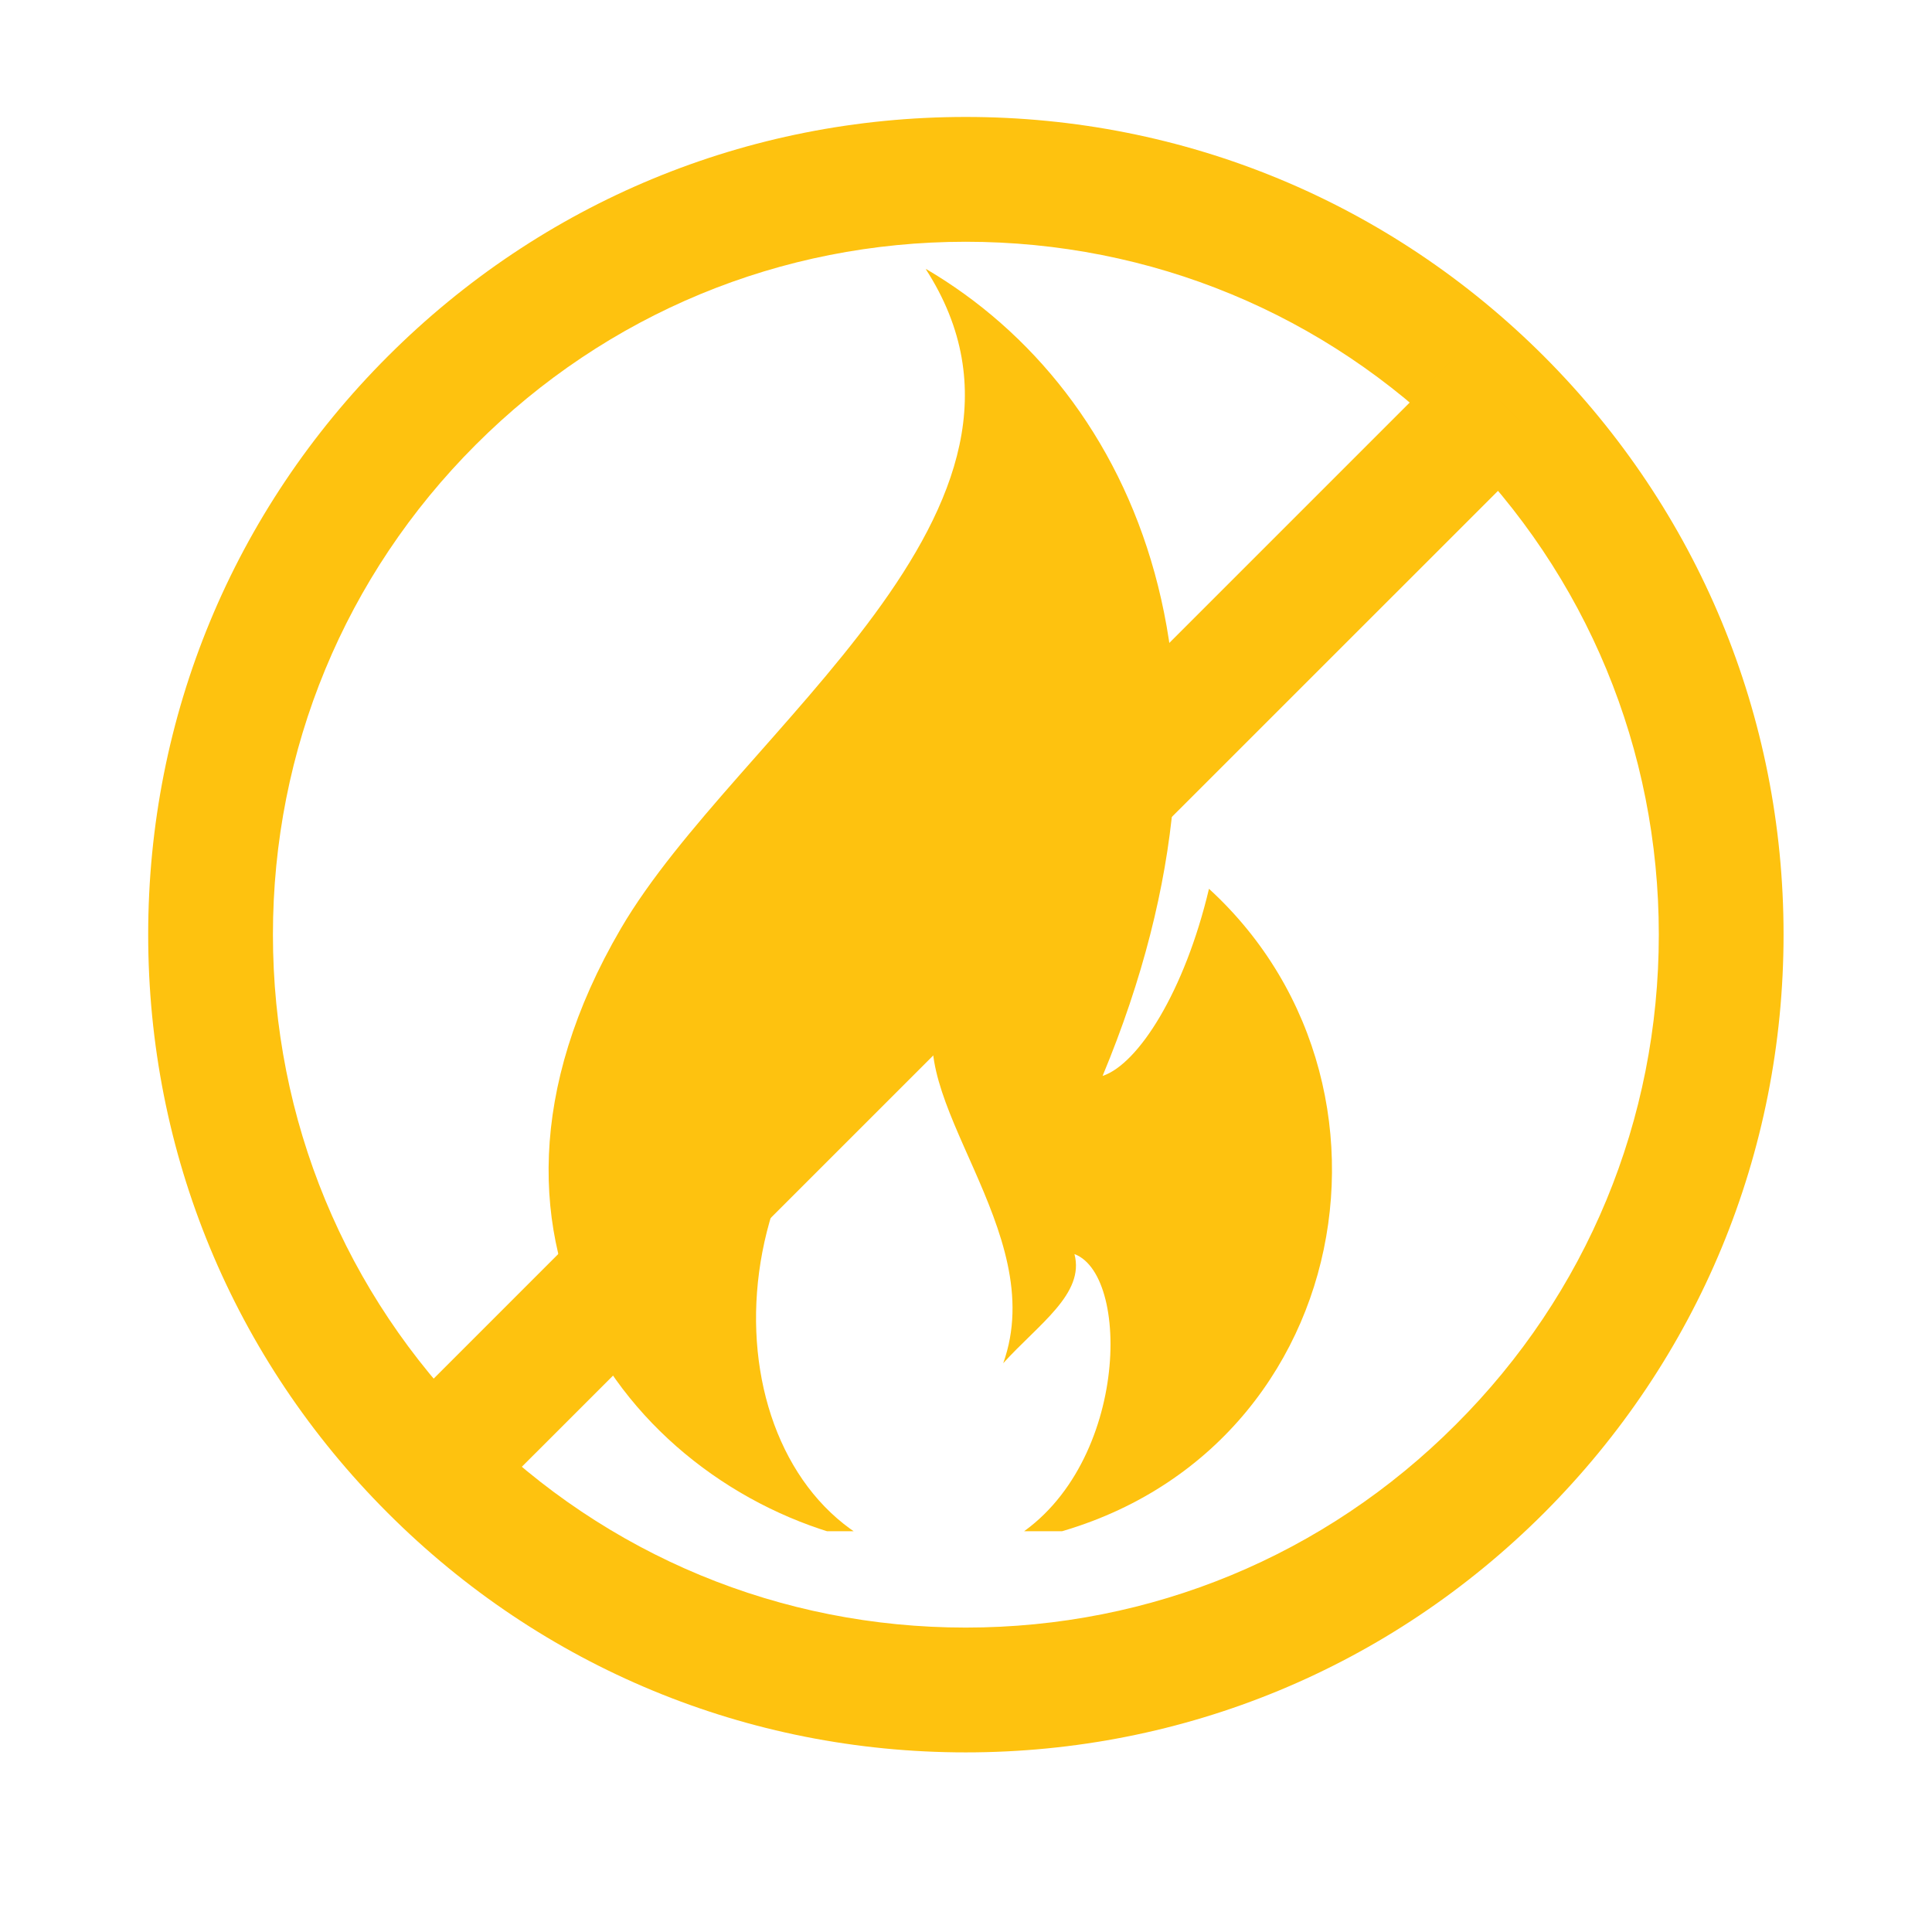
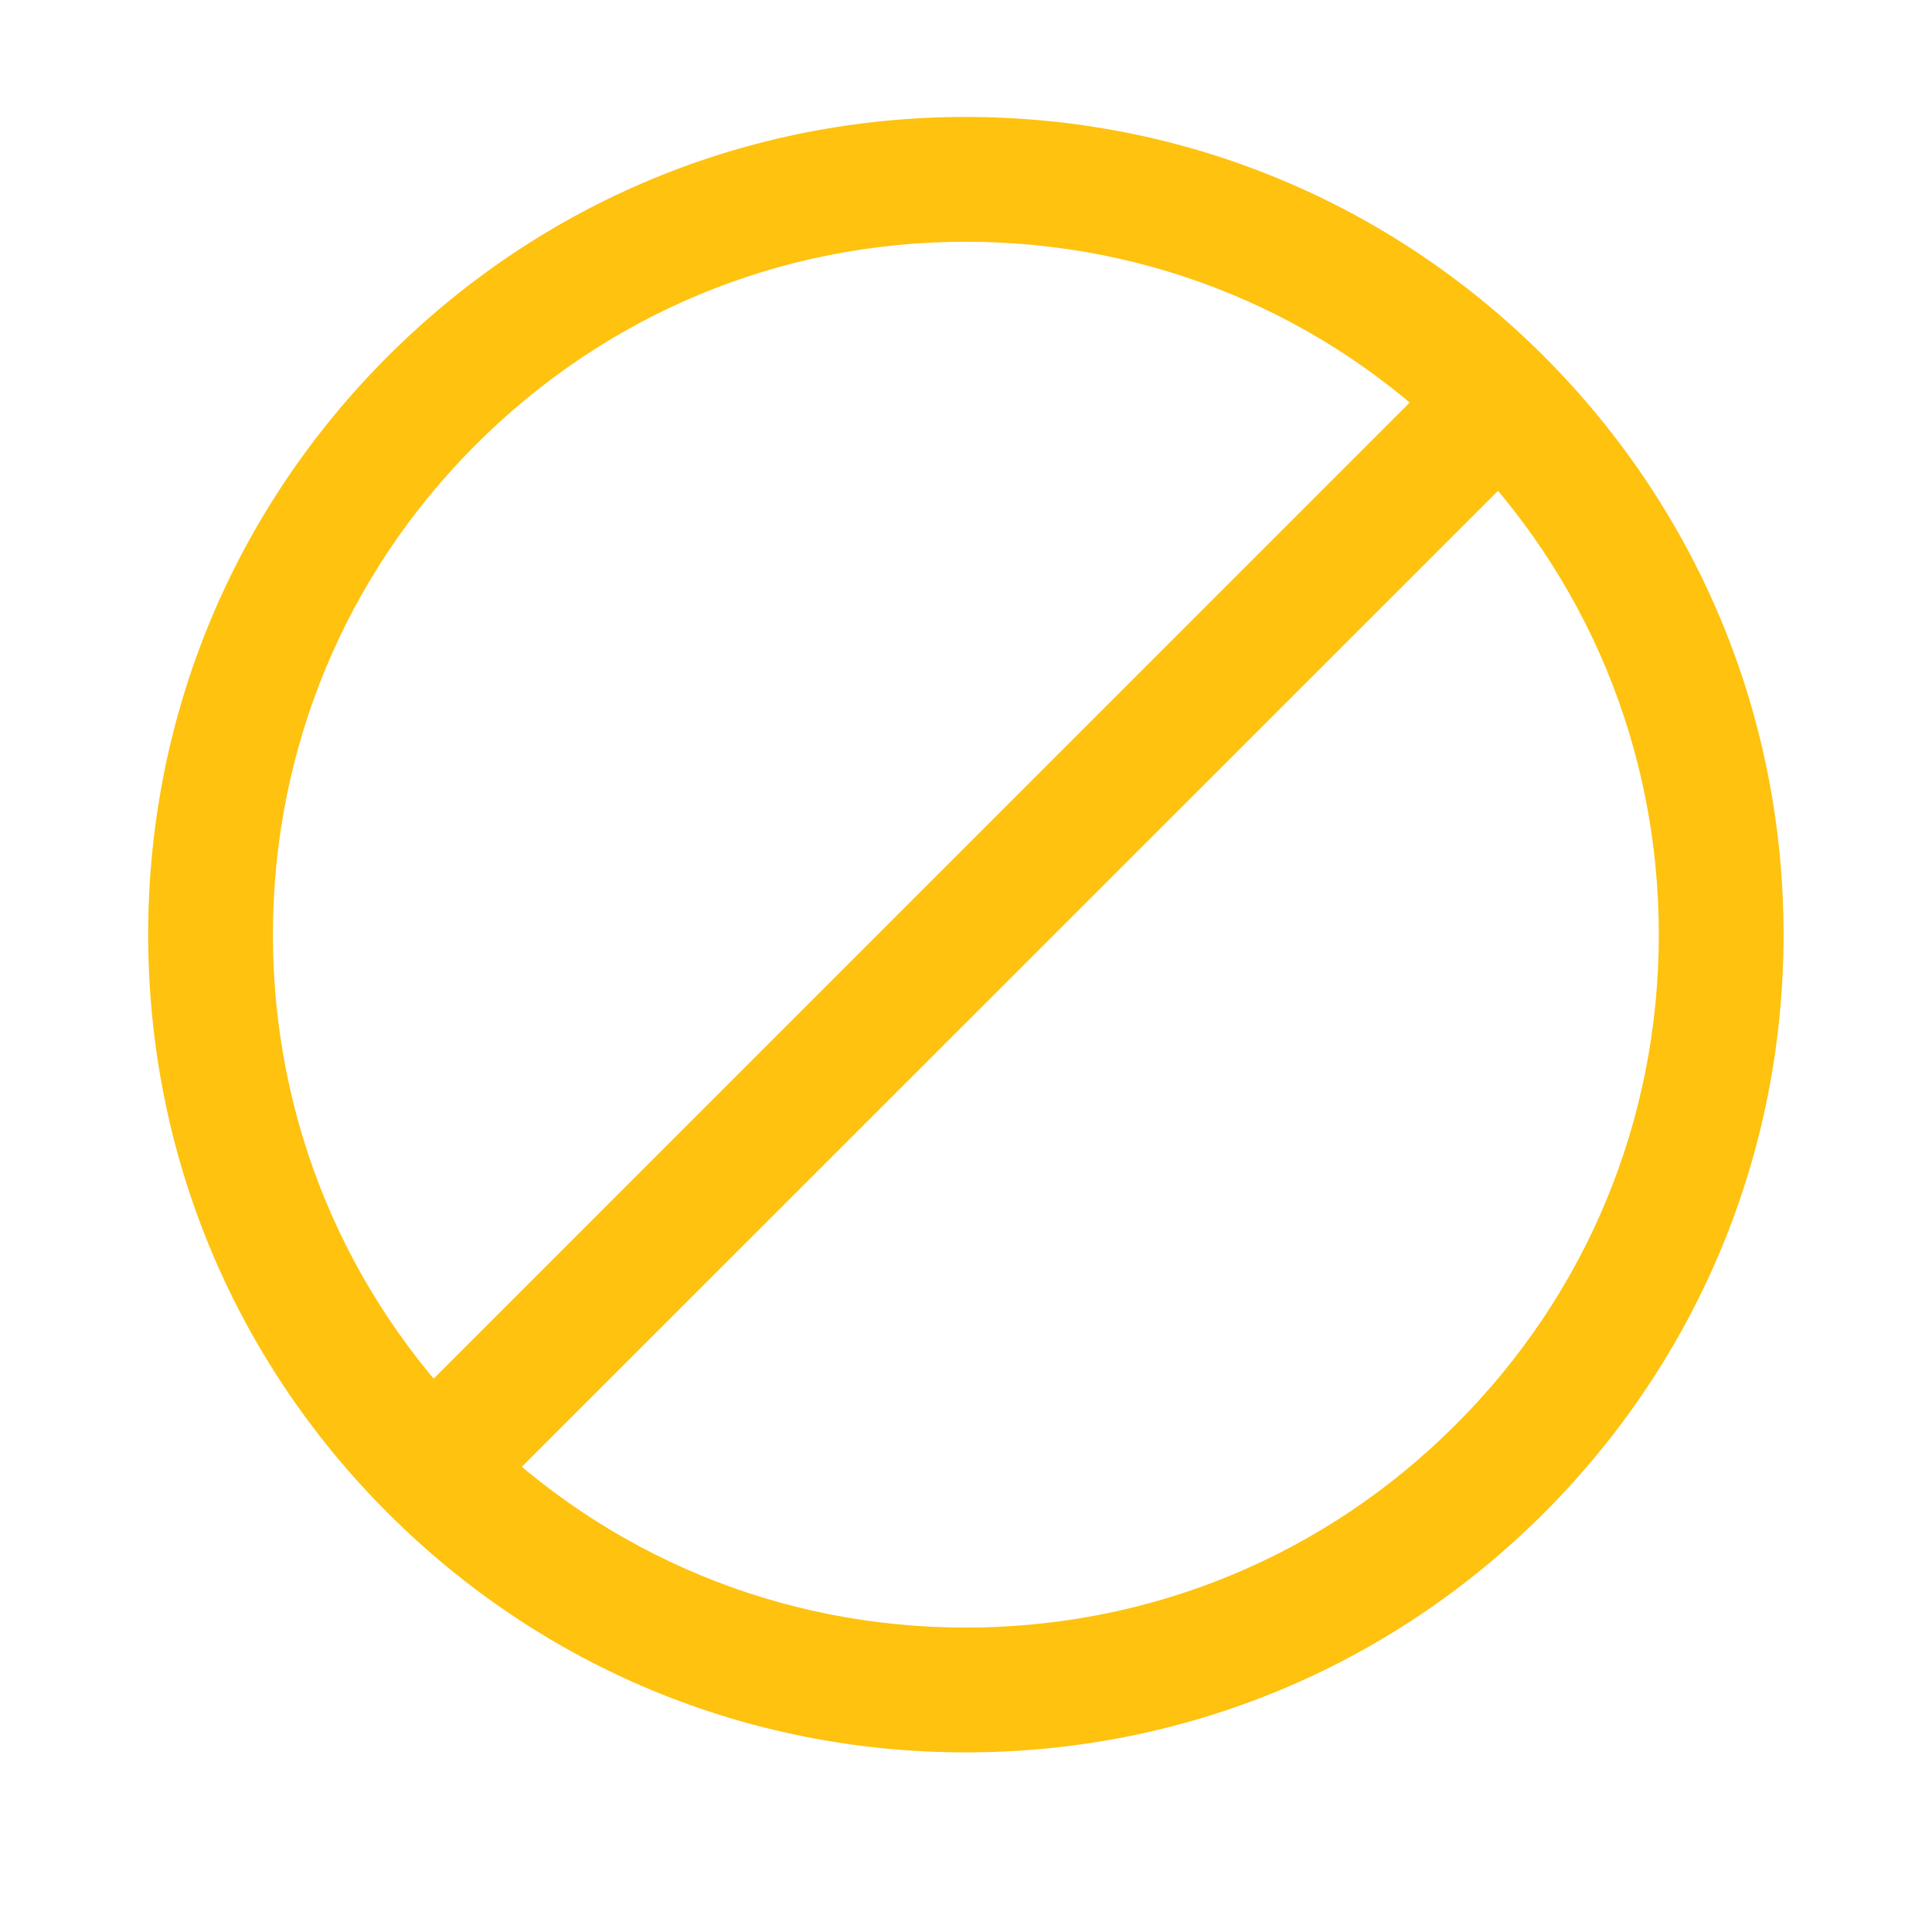
<svg xmlns="http://www.w3.org/2000/svg" width="40" zoomAndPan="magnify" viewBox="0 0 30 30" height="40" preserveAspectRatio="xMidYMid meet" version="1.2">
  <defs>
    <clipPath id="f2340e0991">
-       <path d="M 8 4.18 L 21 4.18 L 21 23.777 L 8 23.777 Z M 8 4.18 " />
-     </clipPath>
+       </clipPath>
    <clipPath id="a6995c5a15">
      <path d="M 2.301 1.816 L 27.703 1.816 L 27.703 27.219 L 2.301 27.219 Z M 2.301 1.816 " />
    </clipPath>
  </defs>
  <g id="c8005bd84c">
    <g clip-rule="nonzero" clip-path="url(#f2340e0991)">
      <path style=" stroke:none;fill-rule:nonzero;fill:#fec20f;fill-opacity:1;" d="M 15.578 23.977 C 17.508 22.977 17.594 19.816 16.684 19.473 C 16.848 20.09 16.125 20.562 15.578 21.168 C 16.316 19.105 13.957 17.043 14.582 15.613 C 10.969 17.703 11 22.609 13.551 23.957 C 10.051 23.289 6.711 19.434 9.641 14.418 C 11.43 11.355 16.777 7.887 14.371 4.172 C 17.676 6.105 19.637 10.66 17.121 16.707 C 17.676 16.523 18.395 15.395 18.773 13.801 C 22.246 16.98 20.867 23.188 15.578 23.977 " />
    </g>
    <g clip-rule="nonzero" clip-path="url(#a6995c5a15)">
      <path style=" stroke:none;fill-rule:nonzero;fill:#fec20f;fill-opacity:1;" d="M 14.996 3.754 C 12.121 3.754 9.422 4.871 7.387 6.906 C 5.355 8.938 4.238 11.641 4.238 14.512 C 4.238 17.387 5.355 20.09 7.387 22.121 C 9.422 24.156 12.121 25.273 14.996 25.273 C 17.871 25.273 20.574 24.156 22.605 22.121 C 24.641 20.09 25.758 17.387 25.758 14.512 C 25.758 11.641 24.641 8.938 22.605 6.906 C 20.574 4.871 17.871 3.754 14.996 3.754 Z M 14.996 27.211 C 11.605 27.211 8.418 25.891 6.02 23.492 C 3.621 21.094 2.301 17.906 2.301 14.512 C 2.301 11.121 3.621 7.934 6.02 5.535 C 8.418 3.137 11.605 1.816 14.996 1.816 C 18.387 1.816 21.578 3.137 23.977 5.535 C 26.371 7.934 27.695 11.121 27.695 14.512 C 27.695 17.906 26.371 21.094 23.977 23.492 C 21.578 25.891 18.387 27.211 14.996 27.211 " />
    </g>
    <path style=" stroke:none;fill-rule:nonzero;fill:#fec20f;fill-opacity:1;" d="M 7.387 23.492 L 6.02 22.121 L 22.605 5.535 L 23.977 6.906 L 7.387 23.492 " />
  </g>
</svg>